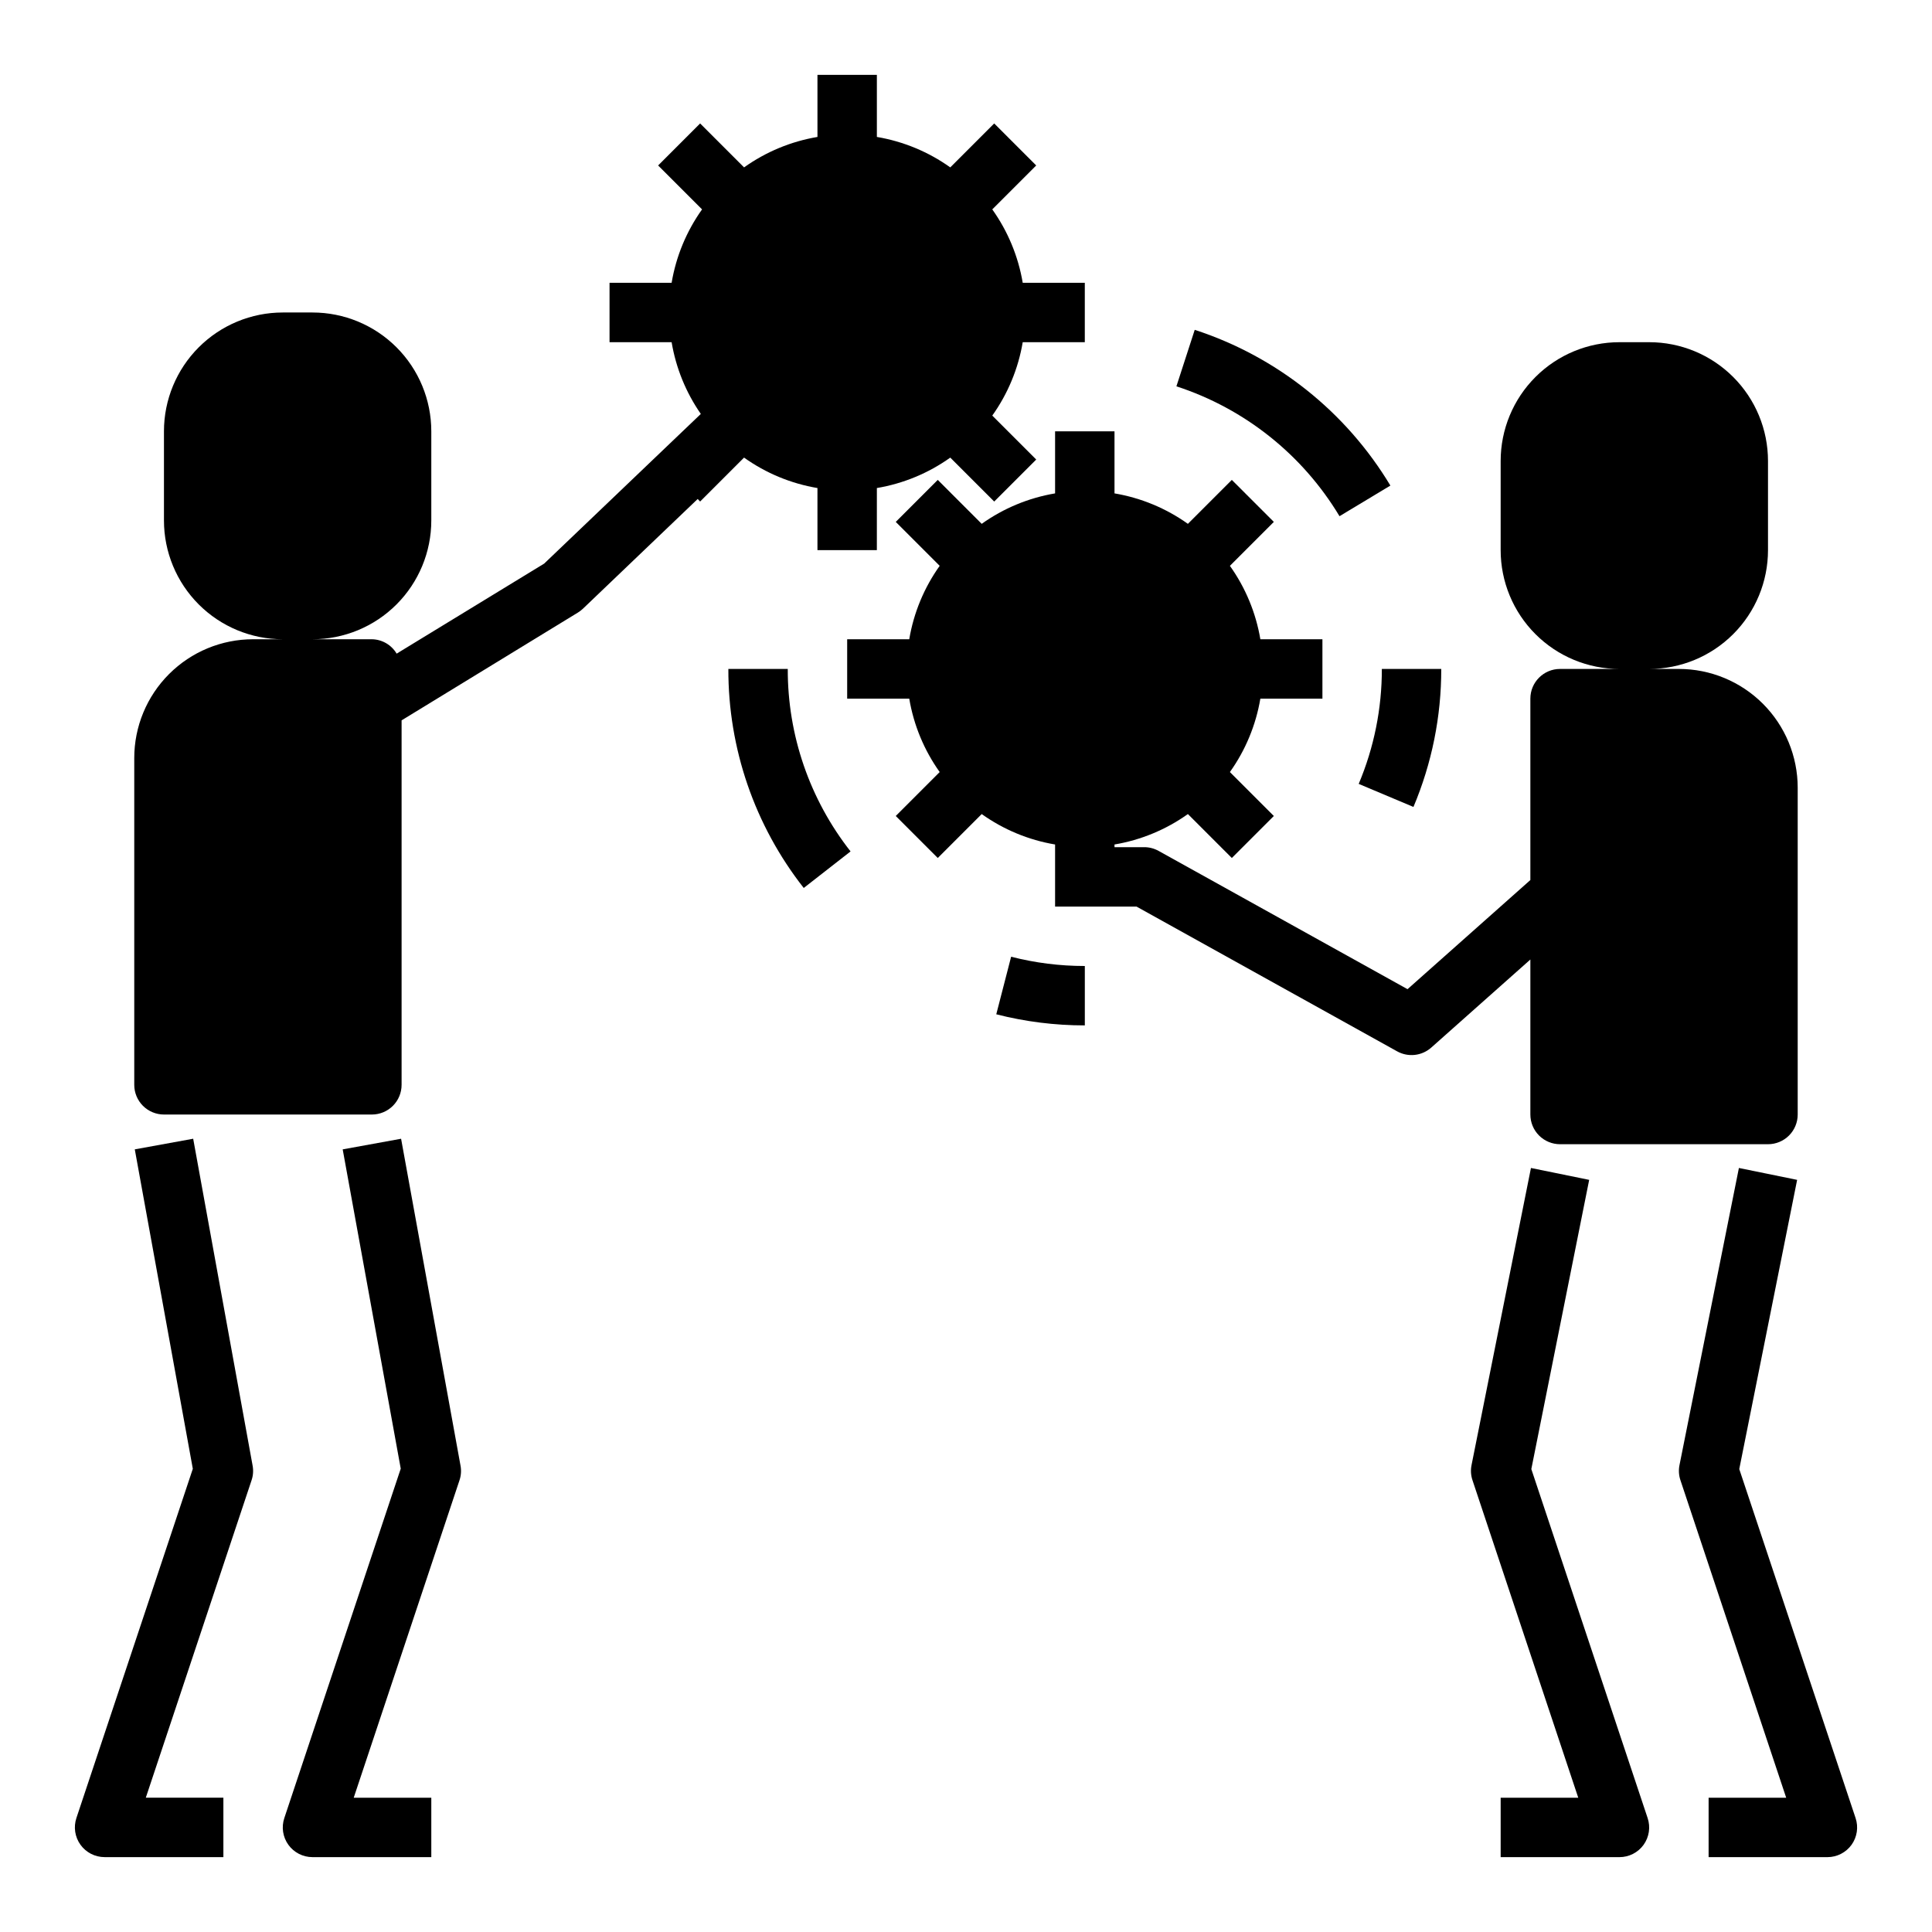
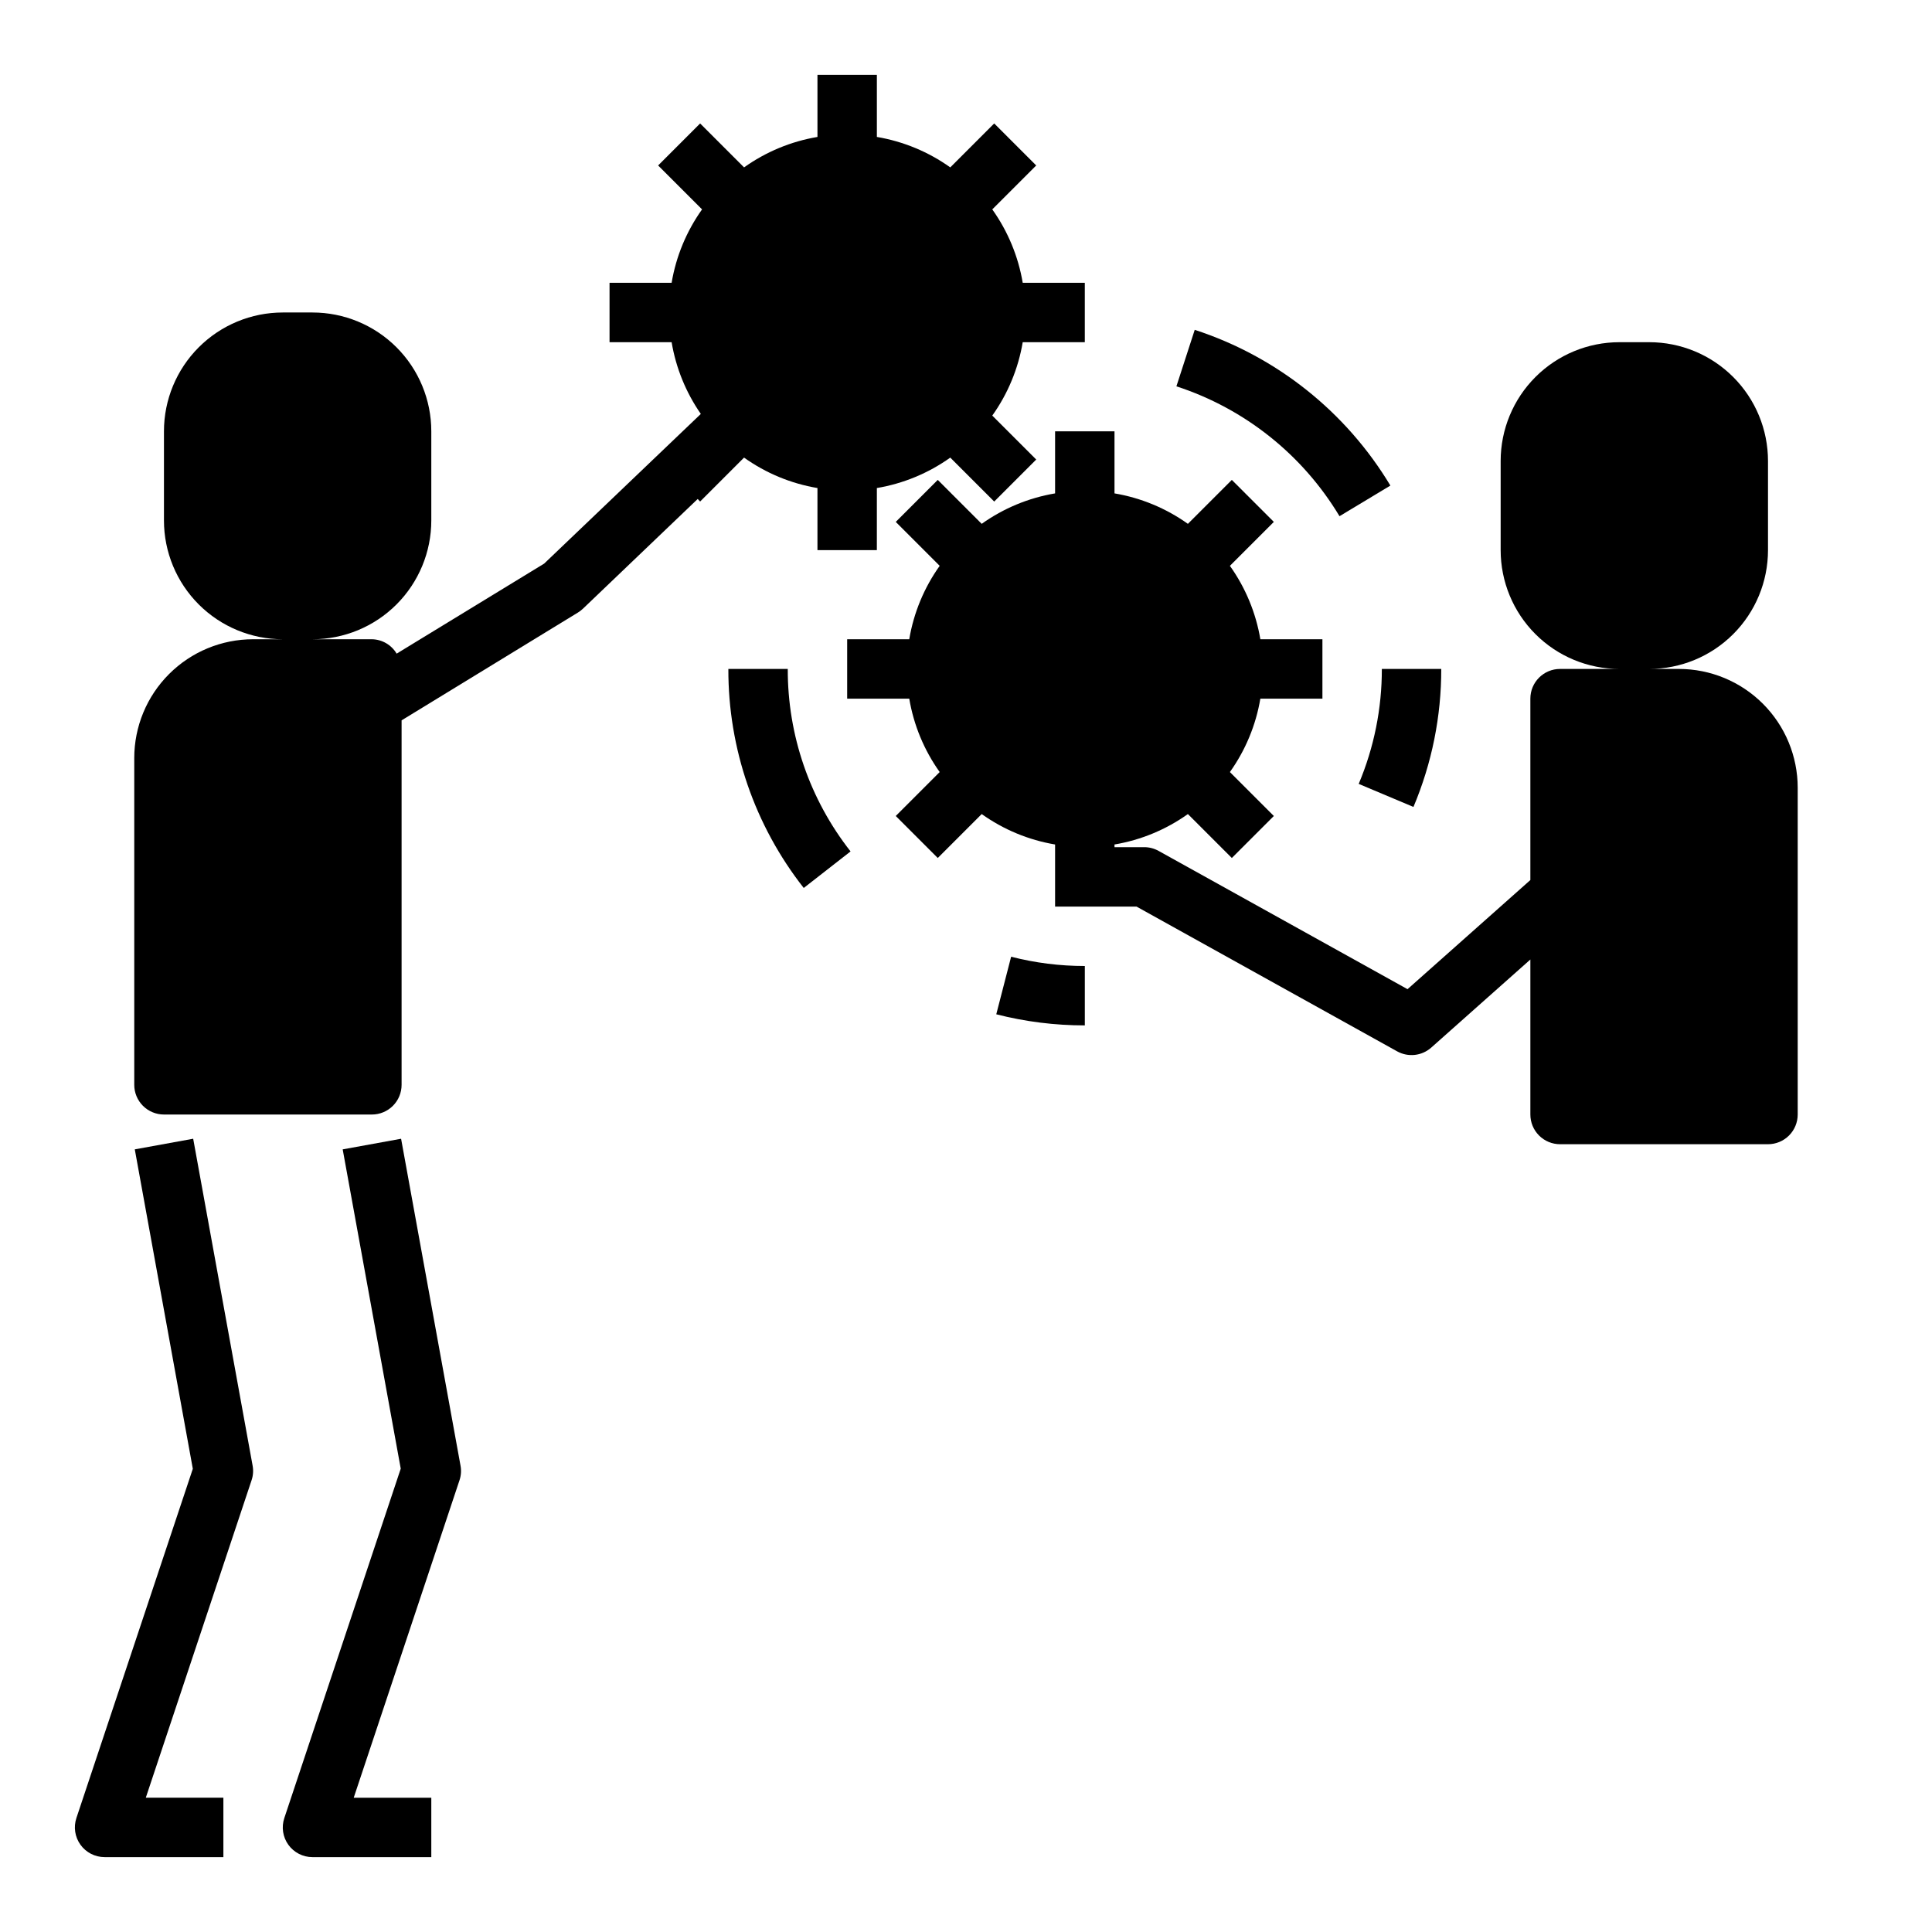
<svg xmlns="http://www.w3.org/2000/svg" fill="#000000" width="800px" height="800px" version="1.1" viewBox="144 144 512 512">
  <g>
    <path d="m203.2 620.41h-20.562l28.023-84.105c0.434-1.266 0.527-2.621 0.277-3.934l-15.742-86.594-15.477 2.816 15.379 84.652-30.852 92.551c-0.797 2.398-0.395 5.035 1.082 7.086 1.48 2.055 3.852 3.269 6.383 3.273h31.488z" />
    <path d="m220.42 632.89c1.48 2.055 3.859 3.269 6.391 3.269h31.488v-15.746h-20.559l28.023-84.105c0.43-1.266 0.527-2.621 0.273-3.934l-15.742-86.594-15.477 2.816 15.383 84.609-30.852 92.594c-0.805 2.398-0.406 5.035 1.07 7.09z" />
    <path d="m329.54 276.91 11.645-11.645v0.004c5.789 4.129 12.441 6.887 19.449 8.066v16.453h15.742l0.004-16.453c7.012-1.18 13.664-3.938 19.453-8.066l11.645 11.645 11.133-11.133-11.645-11.645h-0.004c4.129-5.789 6.887-12.438 8.07-19.449h16.453v-15.746h-16.453c-1.184-7.012-3.941-13.66-8.07-19.453l11.645-11.641-11.133-11.133-11.641 11.645c-5.789-4.129-12.441-6.887-19.453-8.07v-16.453h-15.746v16.453c-7.008 1.184-13.66 3.941-19.449 8.07l-11.645-11.645-11.129 11.133 11.645 11.645-0.004-0.004c-4.129 5.793-6.887 12.441-8.066 19.453h-16.453v15.742h16.453v0.004c1.145 6.828 3.789 13.32 7.738 19.008l-41.512 39.66-39.102 23.867h0.004c-1.371-2.328-3.856-3.773-6.559-3.816h-15.746c8.352 0 16.363-3.316 22.266-9.223 5.906-5.906 9.223-13.914 9.223-22.266v-23.617c0-8.352-3.316-16.359-9.223-22.266-5.902-5.902-13.914-9.223-22.266-9.223h-7.871c-8.352 0-16.359 3.32-22.266 9.223-5.906 5.906-9.223 13.914-9.223 22.266v23.617c0 8.352 3.316 16.359 9.223 22.266s13.914 9.223 22.266 9.223h-7.871c-8.352 0-16.359 3.316-22.266 9.223s-9.223 13.914-9.223 22.266v86.594c0 2.086 0.828 4.09 2.305 5.566 1.477 1.473 3.481 2.305 5.566 2.305h55.105c2.086 0 4.09-0.832 5.566-2.305 1.477-1.477 2.305-3.481 2.305-5.566v-96.59l46.746-28.578c0.48-0.297 0.926-0.641 1.336-1.031l30.387-29.055z" />
-     <path d="m634.68 632.89c1.473-2.051 1.871-4.688 1.07-7.082l-30.828-92.488 15.336-76.645-15.43-3.148-15.742 78.719v0.004c-0.277 1.34-0.191 2.731 0.25 4.027l28.023 84.137h-20.559v15.742h31.488v0.004c2.531 0 4.91-1.215 6.391-3.269z" />
-     <path d="m579.57 632.89c1.473-2.051 1.871-4.688 1.07-7.082l-30.824-92.488 15.332-76.645-15.43-3.148-15.742 78.719v0.004c-0.277 1.34-0.188 2.731 0.25 4.027l28.027 84.137h-20.562v15.742h31.488v0.004c2.531 0 4.91-1.215 6.391-3.269z" />
    <path d="m523.3 421.62 26.262-23.34v41.078c0 2.086 0.828 4.09 2.305 5.566 1.477 1.477 3.481 2.305 5.566 2.305h55.105c2.09 0 4.09-0.828 5.566-2.305 1.477-1.477 2.305-3.481 2.305-5.566v-86.594c0-8.352-3.316-16.359-9.223-22.266-5.902-5.902-13.914-9.223-22.266-9.223h-7.871c8.352 0 16.359-3.316 22.266-9.223 5.906-5.902 9.223-13.914 9.223-22.266v-23.613c0-8.352-3.316-16.363-9.223-22.266-5.906-5.906-13.914-9.223-22.266-9.223h-7.871c-8.352 0-16.359 3.316-22.266 9.223-5.906 5.902-9.223 13.914-9.223 22.266v23.617-0.004c0 8.352 3.316 16.363 9.223 22.266 5.906 5.906 13.914 9.223 22.266 9.223h-15.746c-4.348 0-7.871 3.523-7.871 7.871v48.074l-32.551 28.922-65.969-36.645v0.004c-1.164-0.652-2.481-0.996-3.816-0.992h-7.871v-0.711c7.012-1.18 13.66-3.941 19.449-8.066l11.645 11.645 11.133-11.133-11.645-11.645c4.129-5.789 6.887-12.441 8.07-19.453h16.449v-15.742h-16.449c-1.184-7.012-3.941-13.664-8.07-19.453l11.645-11.645-11.133-11.129-11.645 11.645c-5.789-4.129-12.438-6.887-19.449-8.07v-16.453h-15.746v16.453c-7.012 1.184-13.66 3.941-19.449 8.07l-11.645-11.645-11.129 11.133 11.645 11.645-0.004-0.004c-4.129 5.789-6.887 12.441-8.066 19.453h-16.453v15.742h16.453c1.18 7.012 3.938 13.664 8.066 19.453l-11.641 11.645 11.133 11.133 11.645-11.645h-0.004c5.789 4.125 12.438 6.887 19.449 8.066v16.453h21.578l69.07 38.367c2.922 1.621 6.547 1.219 9.043-1z" />
    <path d="m504.07 351.74 14.508 6.109c4.883-11.574 7.391-24.012 7.367-36.574h-15.742c0.016 10.465-2.066 20.824-6.133 30.465z" />
    <path d="m455.76 246.38c18.082 5.891 33.43 18.113 43.223 34.418l13.484-8.117c-11.75-19.551-30.16-34.207-51.852-41.273z" />
    <path d="m357 379.32 12.406-9.684c-10.828-13.789-16.691-30.824-16.641-48.359h-15.742c-0.062 21.047 6.977 41.496 19.977 58.043z" />
    <path d="m431.49 400c-6.59 0.004-13.152-0.82-19.531-2.457l-3.938 15.258v-0.004c7.668 1.961 15.551 2.949 23.469 2.945z" />
  </g>
</svg>